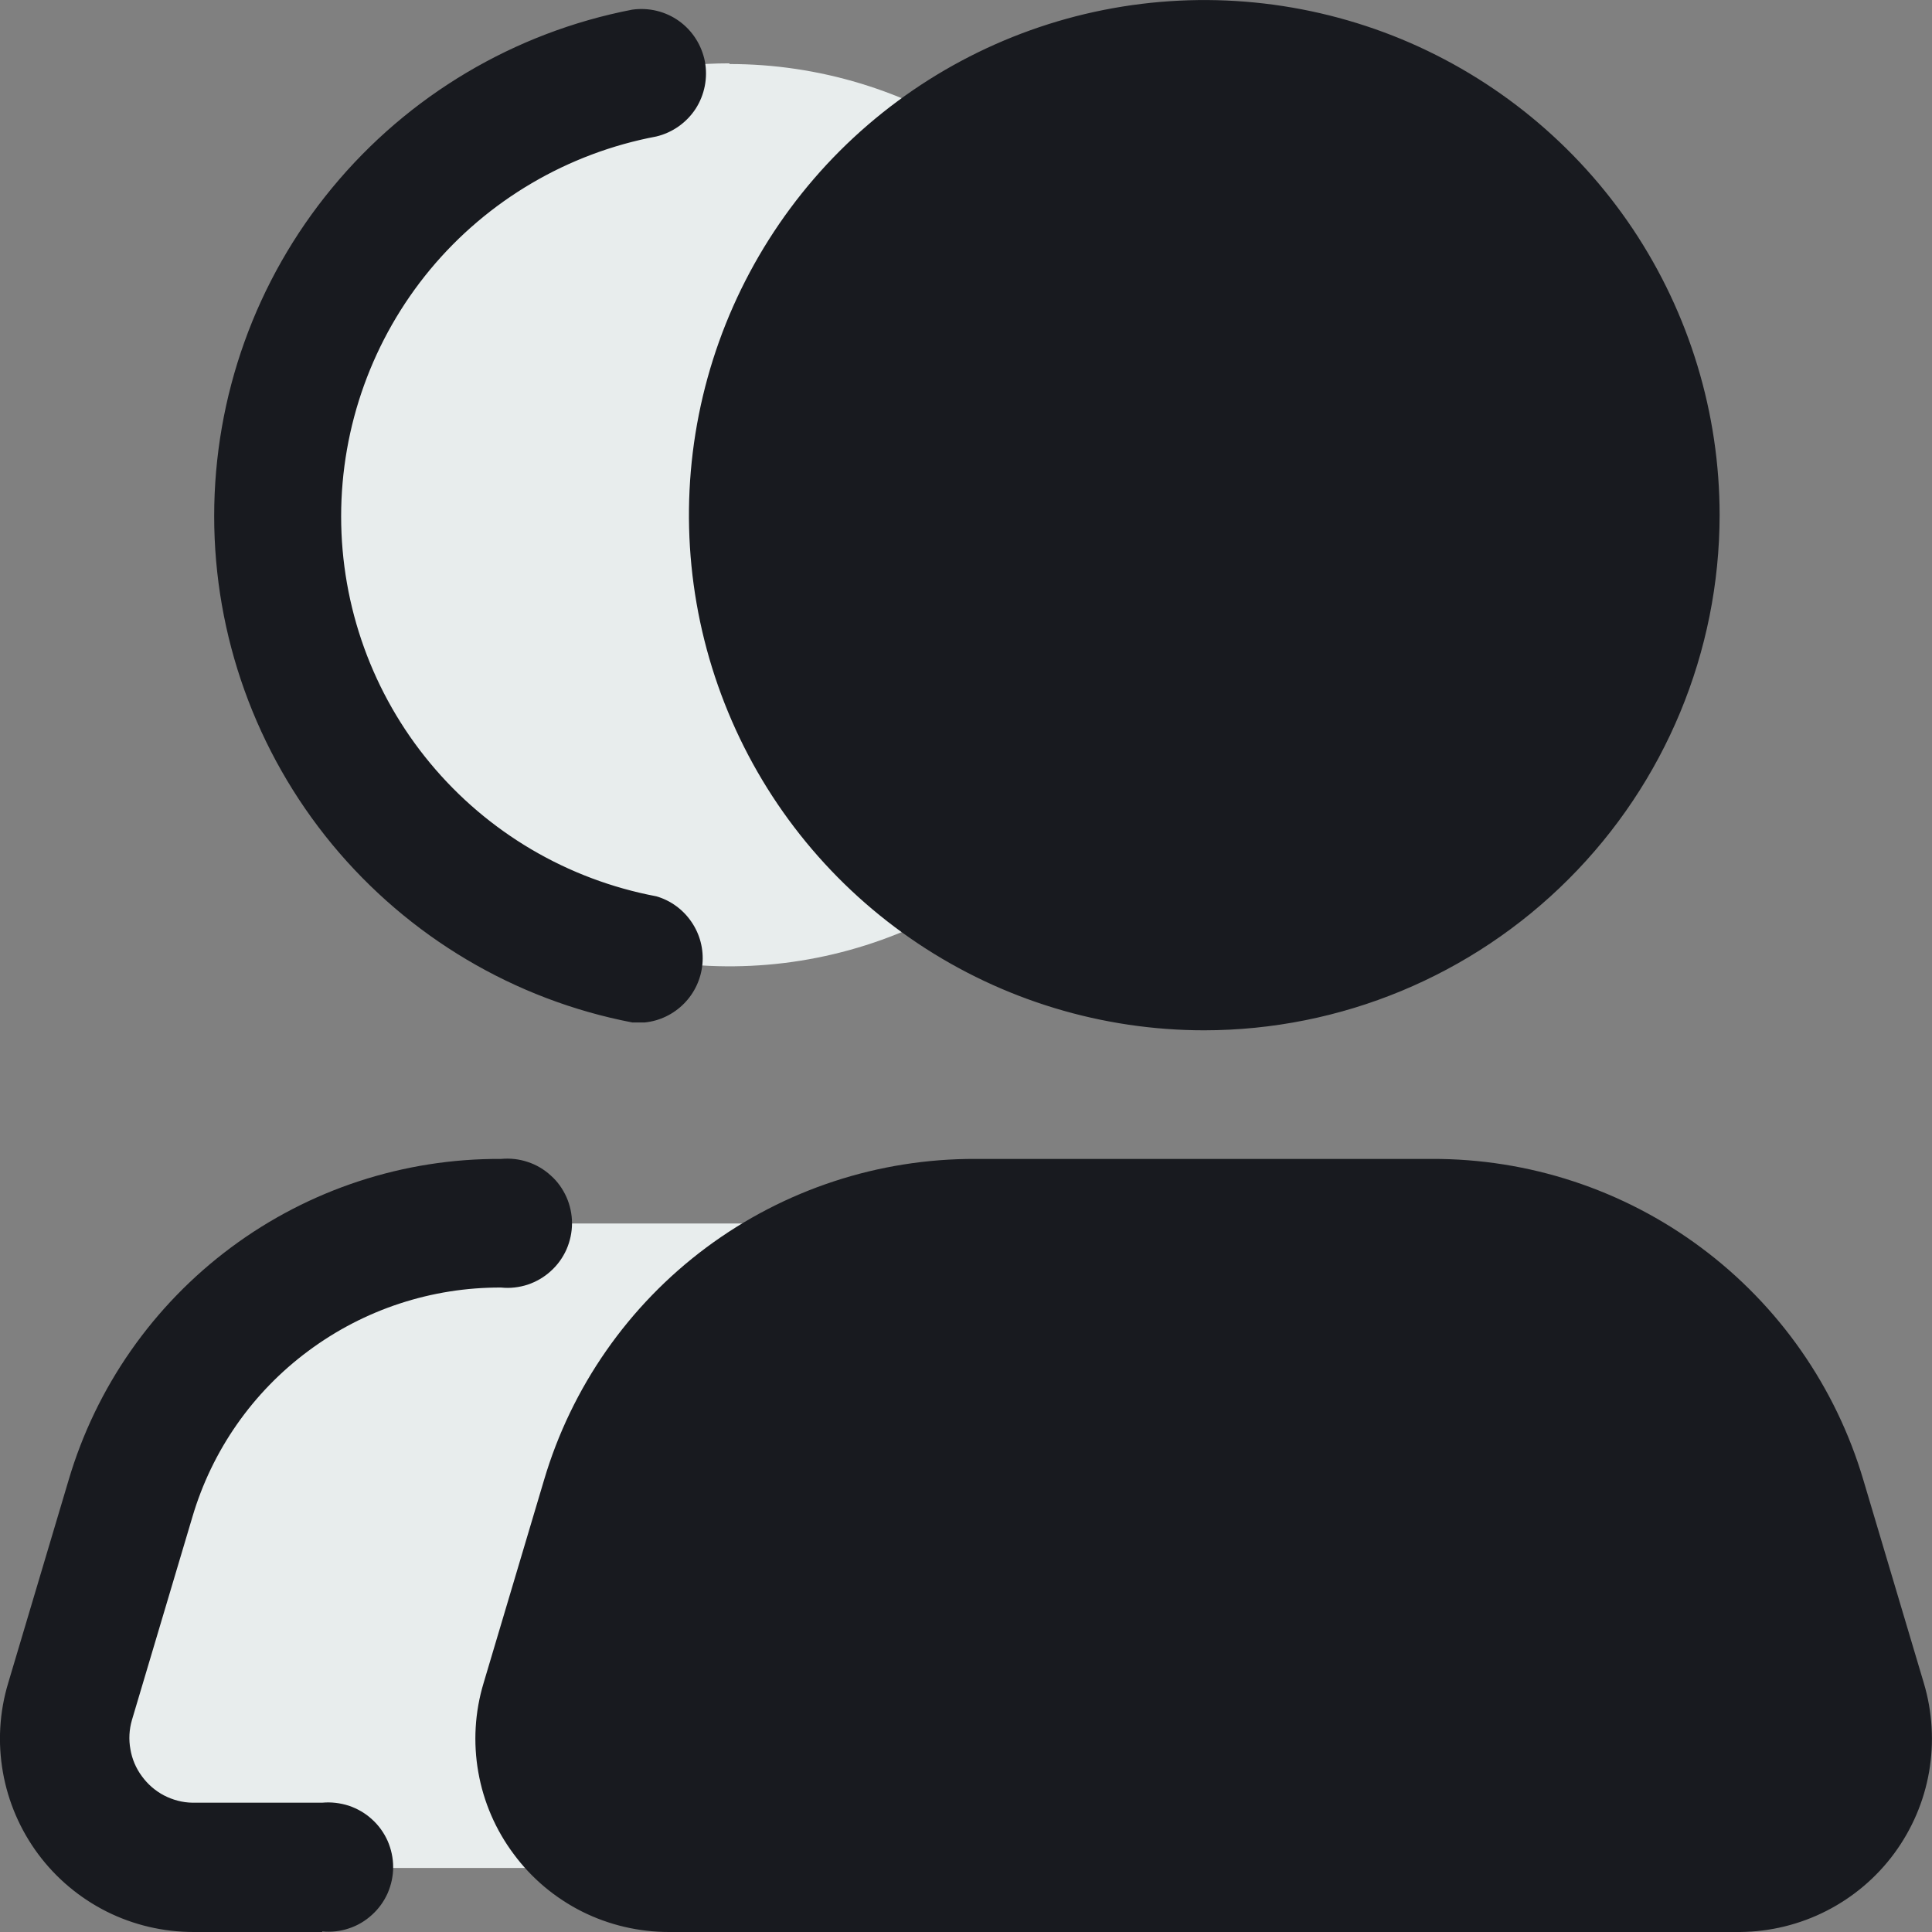
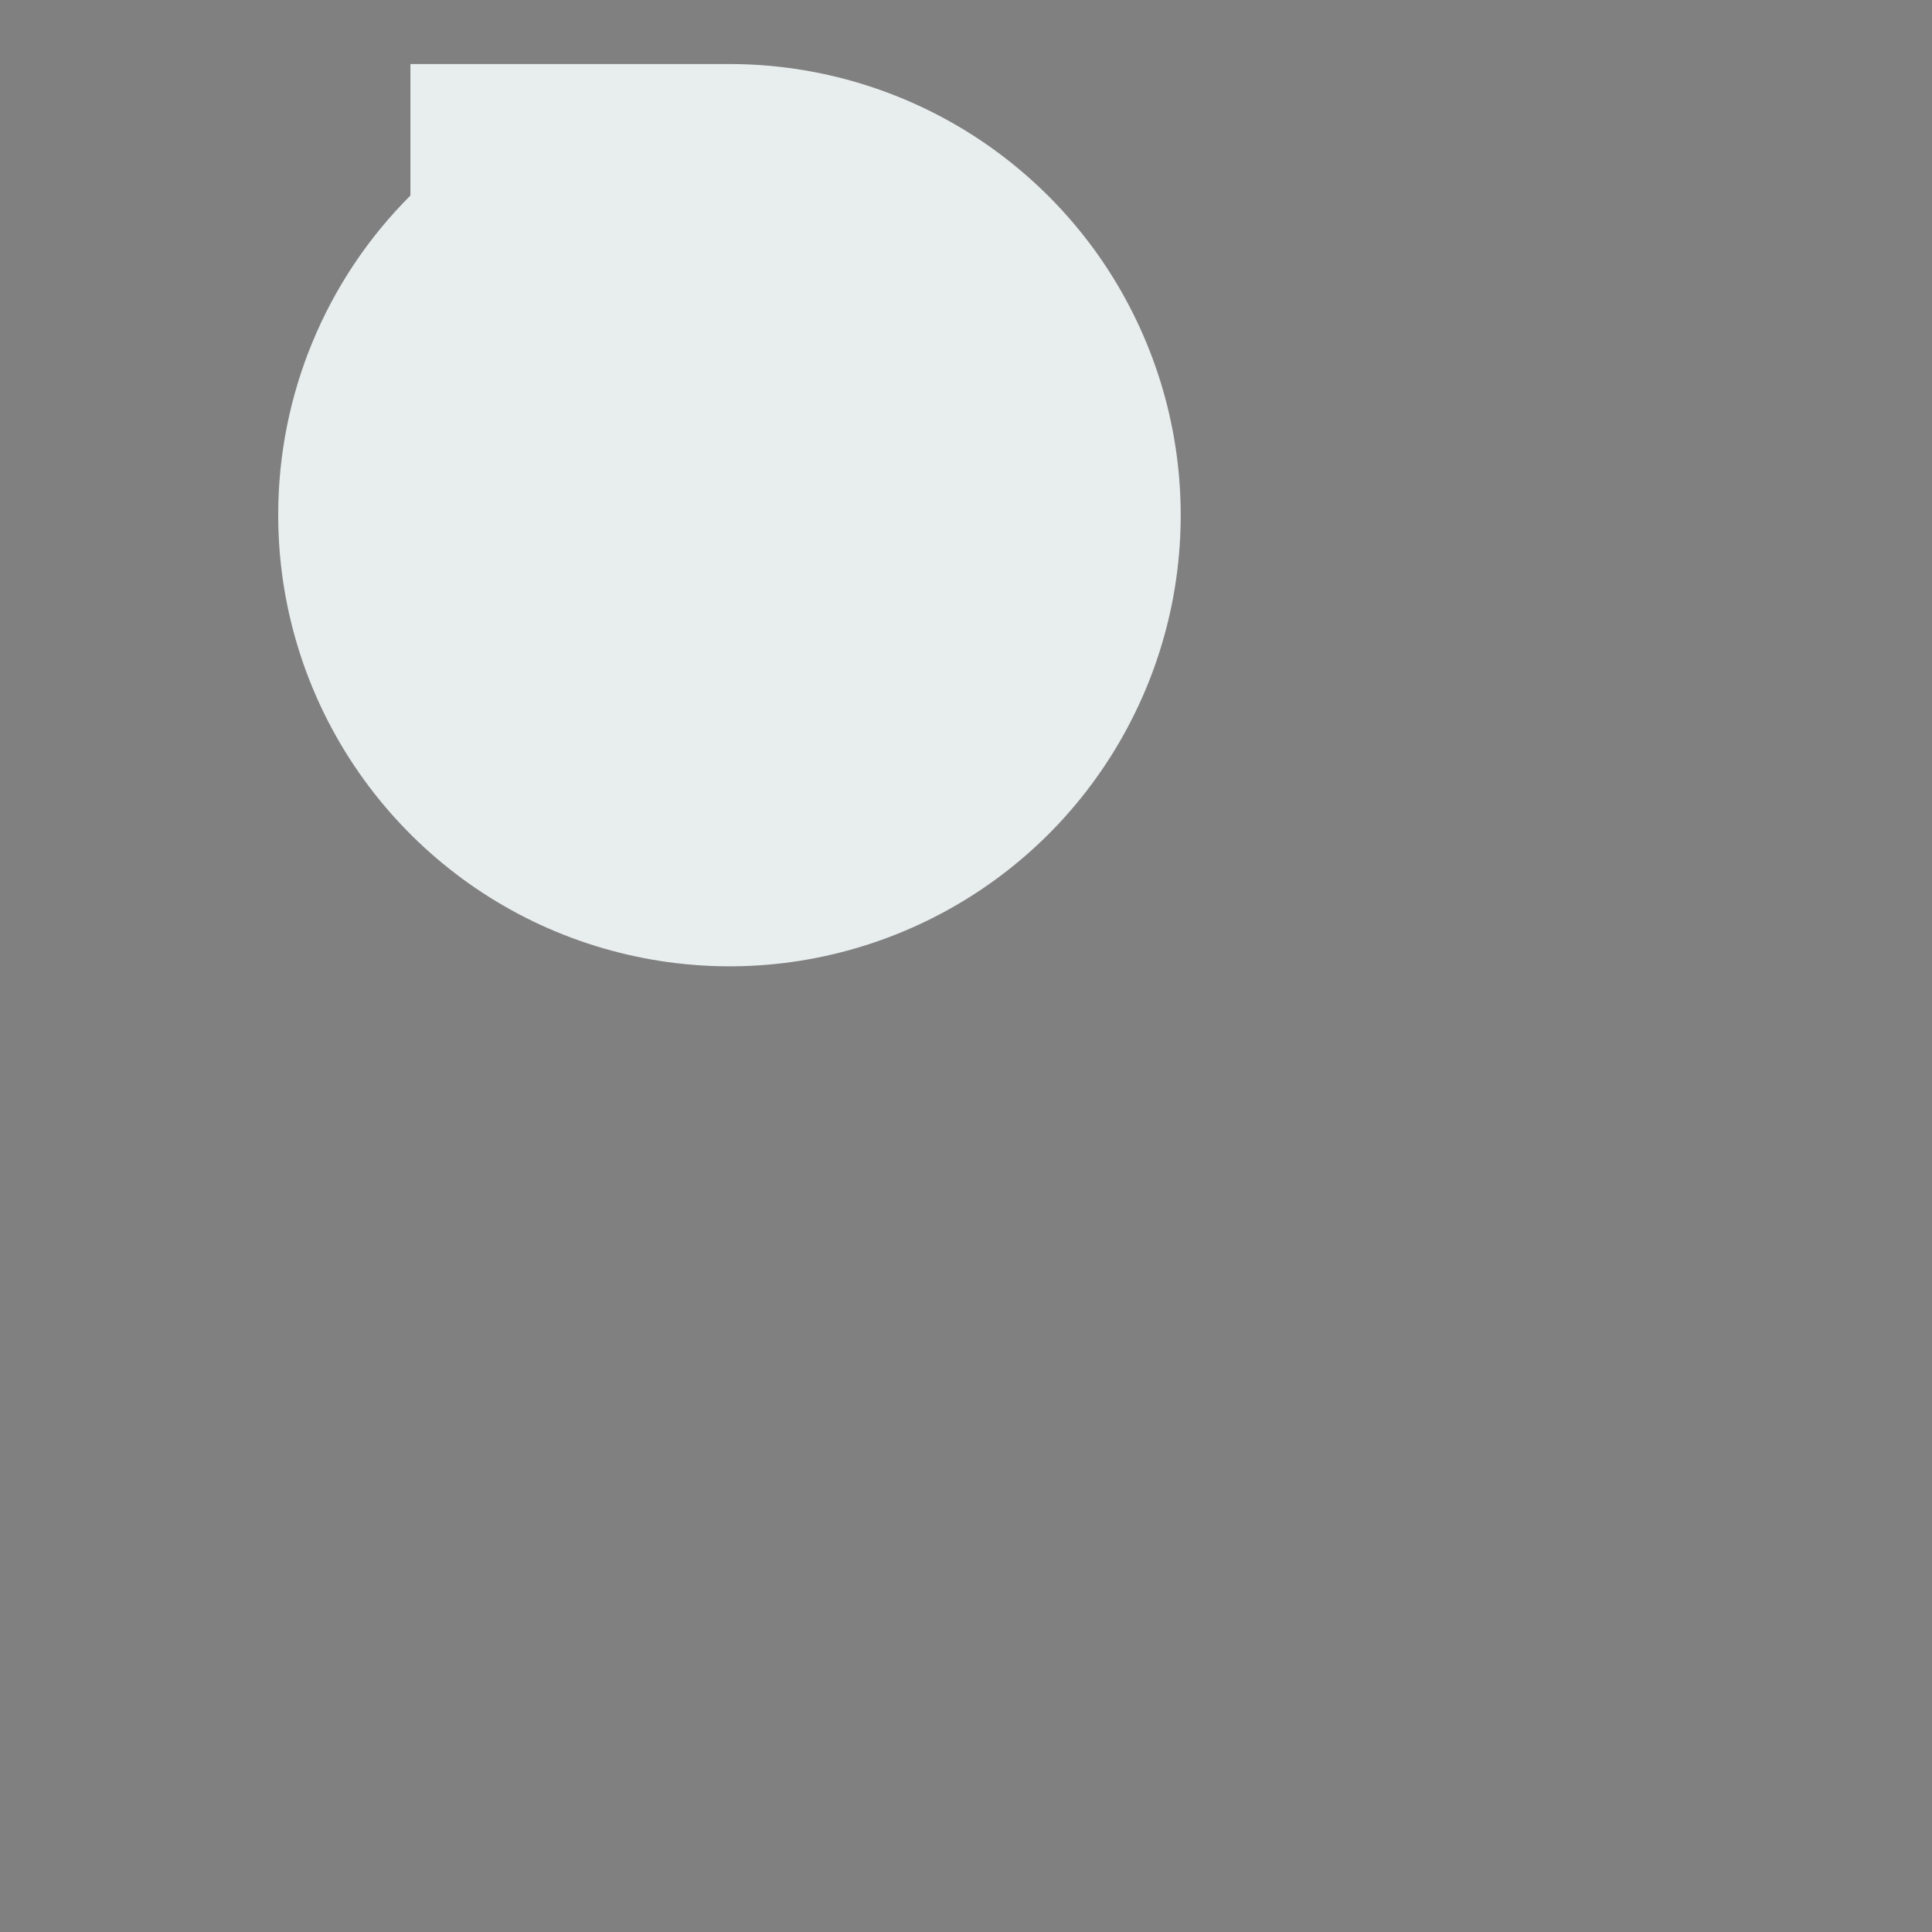
<svg xmlns="http://www.w3.org/2000/svg" width="14" height="14" viewBox="0 0 14 14" fill="none">
  <rect x="0" y="0" width="14" height="14" fill="#808080" stroke="none" />
-   <path fill-rule="evenodd" clip-rule="evenodd" d="M5.286 0.464C5.933 0.464 6.565 0.656 7.103 1.015C7.641 1.375 8.06 1.885 8.307 2.483C8.555 3.081 8.619 3.738 8.493 4.372C8.366 5.007 8.054 5.589 7.597 6.046C7.139 6.503 6.556 6.814 5.921 6.94C5.287 7.066 4.629 7 4.031 6.752C3.434 6.504 2.924 6.084 2.565 5.546C2.206 5.008 2.015 4.375 2.016 3.729C2.016 2.862 2.36 2.03 2.974 1.417C3.587 0.804 4.419 0.459 5.286 0.459V0.464Z" fill="#E8EDED" />
-   <path fill-rule="evenodd" clip-rule="evenodd" d="M10.071 12.332C10.113 12.47 10.122 12.616 10.098 12.759C10.074 12.901 10.018 13.036 9.933 13.152C9.848 13.269 9.737 13.364 9.609 13.431C9.481 13.498 9.339 13.534 9.195 13.536H1.403C1.259 13.534 1.117 13.498 0.989 13.431C0.861 13.364 0.75 13.269 0.665 13.152C0.58 13.036 0.524 12.901 0.5 12.759C0.476 12.616 0.485 12.47 0.527 12.332L0.965 10.862C1.138 10.285 1.493 9.78 1.976 9.42C2.46 9.061 3.046 8.866 3.649 8.866H6.949C7.552 8.866 8.138 9.061 8.622 9.42C9.105 9.78 9.46 10.285 9.633 10.862L10.071 12.332Z" fill="#E8EDED" />
-   <path fill-rule="evenodd" clip-rule="evenodd" d="M8.727 0.464C9.374 0.464 10.006 0.656 10.543 1.015C11.081 1.374 11.501 1.885 11.748 2.482C11.995 3.079 12.06 3.737 11.934 4.371C11.808 5.005 11.496 5.587 11.039 6.045C10.582 6.502 9.999 6.813 9.365 6.939C8.73 7.065 8.073 7.001 7.475 6.753C6.878 6.506 6.367 6.087 6.008 5.549C5.648 5.012 5.457 4.38 5.457 3.733C5.457 2.866 5.801 2.034 6.414 1.421C7.028 0.808 7.859 0.464 8.727 0.464Z" fill="#181A1F" />
-   <path fill-rule="evenodd" clip-rule="evenodd" d="M13.503 12.332C13.545 12.47 13.554 12.616 13.53 12.759C13.506 12.901 13.45 13.036 13.365 13.152C13.28 13.269 13.169 13.364 13.041 13.431C12.913 13.498 12.771 13.534 12.627 13.536H4.848C4.704 13.534 4.562 13.498 4.434 13.431C4.306 13.364 4.195 13.269 4.11 13.152C4.026 13.036 3.969 12.901 3.945 12.759C3.921 12.616 3.931 12.47 3.973 12.332L4.41 10.862C4.584 10.285 4.938 9.78 5.422 9.42C5.905 9.061 6.491 8.866 7.094 8.866H10.395C10.997 8.866 11.584 9.061 12.067 9.42C12.55 9.78 12.905 10.285 13.078 10.862L13.516 12.332H13.503Z" fill="#181A1F" />
-   <path d="M12.61 14H4.848C4.63 14 4.414 13.95 4.218 13.852C4.023 13.754 3.853 13.612 3.723 13.436C3.592 13.261 3.504 13.058 3.466 12.842C3.428 12.627 3.441 12.406 3.504 12.197L3.942 10.726C4.141 10.052 4.554 9.46 5.118 9.04C5.683 8.62 6.368 8.395 7.072 8.398H10.373C11.076 8.395 11.762 8.62 12.326 9.04C12.891 9.46 13.304 10.052 13.503 10.726L13.941 12.197C14.003 12.405 14.016 12.625 13.979 12.839C13.942 13.053 13.855 13.256 13.726 13.431C13.597 13.606 13.429 13.748 13.235 13.847C13.041 13.946 12.827 13.998 12.61 14ZM7.076 9.33C6.574 9.328 6.084 9.489 5.68 9.789C5.277 10.088 4.982 10.511 4.839 10.993L4.402 12.464C4.381 12.533 4.377 12.605 4.39 12.676C4.402 12.747 4.431 12.813 4.473 12.871C4.515 12.929 4.57 12.977 4.634 13.01C4.697 13.043 4.768 13.062 4.839 13.063H12.61C12.681 13.062 12.752 13.043 12.815 13.01C12.879 12.977 12.934 12.929 12.976 12.871C13.019 12.813 13.047 12.747 13.059 12.676C13.072 12.605 13.068 12.533 13.048 12.464L12.61 10.993C12.467 10.511 12.172 10.088 11.769 9.789C11.366 9.489 10.876 9.328 10.373 9.33H7.076ZM2.335 14H1.403C1.184 14 0.969 13.95 0.773 13.852C0.578 13.754 0.408 13.612 0.277 13.436C0.147 13.261 0.059 13.058 0.021 12.842C-0.017 12.627 -0.004 12.406 0.059 12.197L0.497 10.726C0.696 10.051 1.11 9.459 1.675 9.039C2.24 8.619 2.927 8.394 3.631 8.398C3.696 8.392 3.762 8.399 3.824 8.42C3.886 8.44 3.943 8.474 3.991 8.518C4.04 8.561 4.078 8.615 4.105 8.675C4.131 8.734 4.145 8.799 4.145 8.864C4.145 8.93 4.131 8.994 4.105 9.054C4.078 9.114 4.04 9.167 3.991 9.211C3.943 9.255 3.886 9.288 3.824 9.309C3.762 9.329 3.696 9.337 3.631 9.33C3.128 9.328 2.638 9.489 2.235 9.789C1.831 10.088 1.536 10.511 1.394 10.993L0.956 12.464C0.936 12.533 0.932 12.605 0.945 12.676C0.957 12.747 0.985 12.813 1.028 12.871C1.07 12.929 1.125 12.977 1.188 13.01C1.252 13.043 1.322 13.062 1.394 13.063H2.335C2.4 13.057 2.466 13.065 2.528 13.085C2.59 13.106 2.647 13.139 2.695 13.183C2.744 13.227 2.782 13.28 2.809 13.34C2.835 13.4 2.849 13.464 2.849 13.53C2.849 13.595 2.835 13.659 2.809 13.719C2.782 13.779 2.744 13.832 2.695 13.876C2.647 13.92 2.59 13.954 2.528 13.974C2.466 13.995 2.4 14.002 2.335 13.996V14ZM8.727 7.466C7.988 7.466 7.266 7.247 6.652 6.837C6.038 6.427 5.559 5.844 5.277 5.162C4.994 4.479 4.92 3.729 5.064 3.005C5.208 2.281 5.564 1.615 6.086 1.093C6.609 0.571 7.274 0.216 7.998 0.072C8.723 -0.072 9.473 0.002 10.156 0.284C10.838 0.567 11.421 1.045 11.832 1.659C12.242 2.273 12.461 2.995 12.461 3.733C12.46 4.723 12.066 5.672 11.366 6.371C10.666 7.071 9.717 7.465 8.727 7.466ZM8.727 0.932C8.173 0.932 7.631 1.096 7.17 1.404C6.709 1.712 6.35 2.149 6.138 2.661C5.926 3.173 5.871 3.736 5.979 4.279C6.087 4.823 6.354 5.322 6.746 5.714C7.137 6.105 7.637 6.372 8.18 6.48C8.724 6.588 9.287 6.533 9.799 6.321C10.311 6.109 10.748 5.75 11.056 5.289C11.364 4.829 11.528 4.287 11.528 3.733C11.528 2.99 11.233 2.277 10.708 1.751C10.183 1.225 9.47 0.929 8.727 0.928V0.932ZM4.669 7.409H4.581C3.728 7.245 2.96 6.788 2.407 6.119C1.854 5.449 1.552 4.608 1.552 3.74C1.552 2.871 1.854 2.03 2.407 1.361C2.96 0.691 3.728 0.235 4.581 0.07C4.7 0.053 4.822 0.082 4.92 0.152C5.018 0.222 5.085 0.328 5.108 0.446C5.13 0.564 5.106 0.687 5.041 0.788C4.975 0.889 4.873 0.961 4.756 0.989C4.114 1.11 3.534 1.451 3.117 1.953C2.7 2.456 2.472 3.089 2.472 3.742C2.472 4.395 2.7 5.028 3.117 5.53C3.534 6.033 4.114 6.374 4.756 6.495C4.86 6.525 4.95 6.591 5.011 6.681C5.072 6.77 5.1 6.878 5.09 6.986C5.08 7.094 5.033 7.195 4.957 7.272C4.881 7.349 4.781 7.398 4.673 7.409H4.669Z" fill="#181A1F" />
+   <path fill-rule="evenodd" clip-rule="evenodd" d="M5.286 0.464C5.933 0.464 6.565 0.656 7.103 1.015C7.641 1.375 8.06 1.885 8.307 2.483C8.555 3.081 8.619 3.738 8.493 4.372C8.366 5.007 8.054 5.589 7.597 6.046C7.139 6.503 6.556 6.814 5.921 6.94C5.287 7.066 4.629 7 4.031 6.752C3.434 6.504 2.924 6.084 2.565 5.546C2.206 5.008 2.015 4.375 2.016 3.729C2.016 2.862 2.36 2.03 2.974 1.417V0.464Z" fill="#E8EDED" />
</svg>